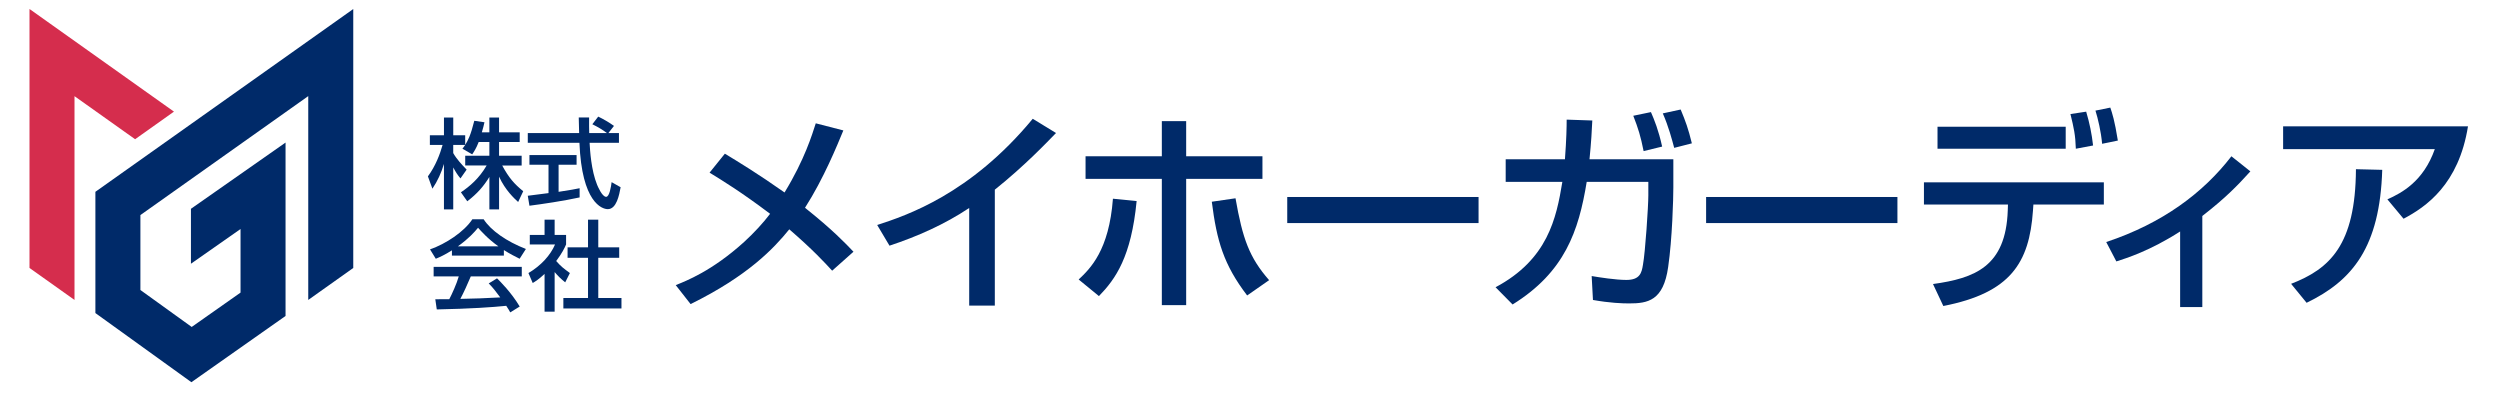
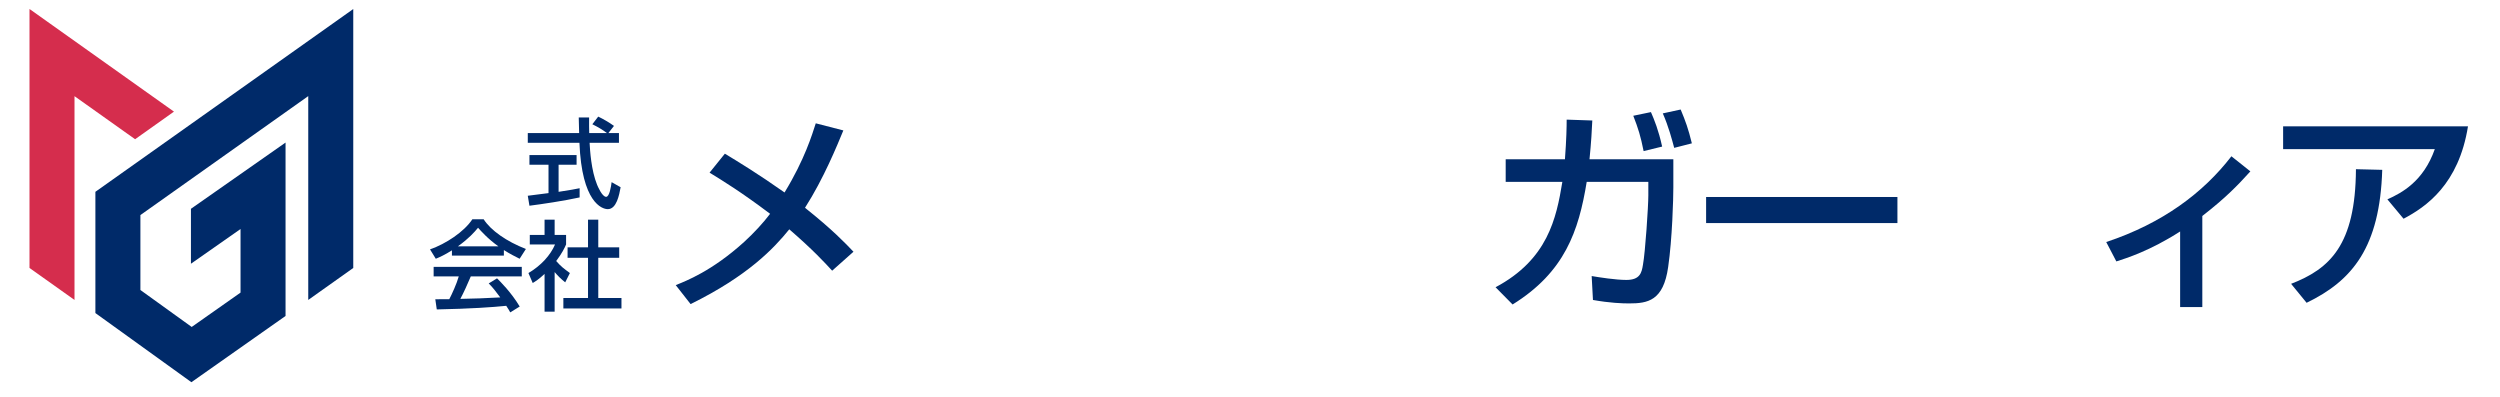
<svg xmlns="http://www.w3.org/2000/svg" id="_レイヤー_1" version="1.1" viewBox="0 0 1651.83 262.61">
  <defs>
    <style>
      .st0 {
        fill: #d52d4d;
      }

      .st1 {
        fill: #002a69;
      }
    </style>
  </defs>
  <g>
    <path class="st0" d="M49.23,63.54c13.91,9.88,30.28,21.52,40.04,28.45l25.67-18.24L19.49,5.93v171.12l29.74,21.13V63.54Z" />
    <path class="st1" d="M233.4,5.97L63.03,126.73v80.12l63.43,45.69,62.21-43.77v-114.57l-62.51,43.76v36.3c7.45-5.21,20.63-14.44,32.77-22.94v42.01c-7.47,5.26-22.61,15.91-32.27,22.7-9.86-7.1-26.38-19-33.89-24.41v-49.52c9.45-6.7,80.06-56.74,110.9-78.6v134.68l29.74-21.13V5.97h0Z" />
  </g>
  <g>
-     <path class="st1" d="M316.27,93.85c-1.68,4.33-3.04,6.27-4.27,8.14l-6.46-3.75c.52-.65,1.23-1.55,1.81-2.46h-7.89v5.36c2.2,3.94,5.88,7.88,8.86,10.92l-4.07,5.82c-1.94-2.26-3.1-4.14-4.78-7.24v27.73h-6.14v-30.05c-1.68,5.75-4.27,11.38-7.63,16.35l-2.97-8.14c5.11-6.92,8.01-14.8,9.7-20.75h-8.4v-6.4h9.31v-11.7h6.14v11.7h7.89v6.33c1.81-2.84,3.62-6.27,6.01-15.9l6.72.97c-.39,1.81-.91,3.94-1.74,6.66h4.98v-9.76h6.4v9.76h13.64v6.4h-13.64v9.05h14.93v6.46h-12.86c4.52,8.27,7.95,12.15,13.9,17l-3.36,7.11c-2.39-2.2-8.47-7.69-12.6-16.74v21.65h-6.4v-21.46c-3.94,6.4-8.14,11.12-14.61,16.09l-4.2-5.95c5.69-3.81,12.02-9.11,17-17.71h-14.16v-6.46h15.96v-9.05h-7.04Z" />
    <path class="st1" d="M401.98,87.91h6.98v6.46h-19.39c.26,4.91,1.03,18.16,4.98,27.79.32.71,3.23,7.89,5.95,7.89,2.2,0,3.23-6.72,3.62-9.7l5.95,3.36c-.91,4.98-2.65,14.48-8.47,14.48-3.88,0-17.19-4.46-18.74-43.82h-34.13v-6.46h33.93c0-1.42-.19-8.6-.26-10.28h6.85c0,4.01-.06,7.69.07,10.28h11.7c-3.1-2.33-5.75-3.88-9.63-5.82l3.88-5.04c3.3,1.55,7.3,3.88,10.41,6.14l-3.68,4.72ZM348.72,129.34c3.49-.45,12.22-1.55,13.7-1.75v-18.74h-12.6v-6.4h31.15v6.4h-11.89v17.9c7.43-1.1,11.37-1.87,13.9-2.39v6.08c-10.54,2.33-25.53,4.52-33.16,5.49l-1.1-6.59Z" />
    <path class="st1" d="M298.6,165.41c-4.91,3.1-7.89,4.4-10.66,5.56l-3.81-6.2c10.41-3.62,22.49-11.57,27.99-19.91h7.43c4.72,7.37,15.12,14.67,27.92,19.65l-4.14,6.46c-2.71-1.36-6.46-3.23-10.41-5.75v3.68h-34.32v-3.49ZM337.13,206.39c-.78-1.42-1.16-2.13-2.65-4.33-8.85.91-23.33,1.94-45.89,2.39l-.97-6.72c1.36,0,7.24,0,9.24-.06,1.68-3.17,4.91-10.21,6.27-15.06h-16.61v-6.27h58.24v6.27h-33.68c-2.2,5.24-4.72,10.73-6.91,14.87,12.09-.26,13.44-.32,26.37-.97-3.17-4.2-4.78-6.4-7.63-9.24l5.49-3.36c2,1.94,9.37,9.24,14.99,18.62l-6.27,3.88ZM329.31,162.76c-6.98-4.91-11.89-10.54-13.44-12.28-2.59,3.1-6.08,7.05-13.31,12.28h26.76Z" />
    <path class="st1" d="M366.47,205.94h-6.66v-24.95c-3.88,3.62-5.82,4.78-7.82,6.01l-2.84-6.59c8.27-4.85,14.61-11.83,17.58-18.87h-16.68v-6.33h9.76v-10.08h6.66v10.08h7.56v6.33c-1.1,2.46-2.59,5.69-6.53,10.92,3.3,3.75,4.85,4.85,9.05,7.95l-3.1,6.14c-3.04-2.46-4.78-4.2-6.98-6.79v26.18ZM388.51,145.12h6.79v18.29h13.83v6.92h-13.83v26.57h15.32v6.92h-38.39v-6.92h16.29v-26.57h-13.51v-6.92h13.51v-18.29Z" />
    <path class="st1" d="M549.83,178.85c-4.84-5.27-12.67-13.81-28.33-27.33-10.25,12.67-27.33,30.75-65.2,49.4l-9.82-12.53c6.69-2.71,23.91-9.25,45.13-28.47,6.69-6.12,12.81-12.81,17.22-18.65-19.08-14.38-31.18-21.78-40-27.19l10.11-12.53c8.97,5.41,22.49,13.67,39.43,25.63,13.38-21.92,18.22-38.29,20.64-45.7l18.22,4.7c-4.13,9.97-12.95,31.75-25.34,51.11,18.08,14.38,26.76,23.49,32.03,29.04l-14.09,12.53Z" />
-     <path class="st1" d="M657.32,201.91h-16.94v-64.49c-16.23,10.82-34.17,18.79-52.67,24.91l-8.12-13.67c19.22-6.26,61.5-20.22,102.78-70.18l15.37,9.4c-5.55,5.7-20.64,21.64-40.43,37.44v76.59Z" />
-     <path class="st1" d="M712.71,184.68c7.69-7.26,20.07-19.22,22.64-53.39l15.66,1.57c-3.56,36.73-13.81,51.39-24.91,62.78l-13.38-10.96ZM783.74,80.05v23.2h50.4v14.95h-50.4v83.42h-16.08v-83.42h-50.4v-14.95h50.4v-23.2h16.08ZM816.34,131.01c4.7,26.76,9.11,39.15,22.21,54.1l-14.52,10.11c-15.52-20.36-20.07-36.02-23.35-61.93l15.66-2.28Z" />
-     <path class="st1" d="M976.93,130.16v17.23h-126.41v-17.23h126.41Z" />
    <path class="st1" d="M1105.63,105.24v18.65c0,7.12-.71,33.88-3.42,52.53-3.13,22.35-13.52,24.06-25.77,24.06-4.56,0-12.81-.29-23.92-2.28l-.85-15.81c4.98.86,15.95,2.57,22.92,2.57,8.97,0,10.11-4.7,10.96-9.97,1.57-8.54,3.56-38.86,3.56-45.84v-8.97h-40.72c-5.27,32.46-14.52,59.65-48.97,81l-11.25-11.39c34.45-18.36,40.15-45.41,44.13-69.61h-37.44v-14.95h39.15c1-13.38,1.14-21.5,1.14-26.19l16.94.57c-.28,6.26-.71,14.24-1.85,25.62h55.38ZM1085.99,99.84c-1.99-9.97-3.56-14.95-6.83-23.35l11.67-2.42c2.28,5.27,4.98,11.82,7.4,22.78l-12.24,2.99ZM1106.2,97.7c-1.42-5.27-3.7-14.09-7.54-22.78l11.81-2.56c3.27,7.83,4.98,12.53,7.4,22.35l-11.67,2.99Z" />
    <path class="st1" d="M1253.69,130.16v17.23h-126.41v-17.23h126.41Z" />
-     <path class="st1" d="M1390.08,120.48v14.66h-46.55l-.29,4.13c-2.42,34.45-14.81,54.24-59.22,62.92l-6.83-14.52c27.62-3.84,48.12-11.53,49.4-48.55l.14-3.99h-55.52v-14.66h118.87ZM1364.88,83.75v14.52h-84.7v-14.52h84.7ZM1371.57,98.27c-.29-9.11-1.28-13.53-3.56-22.92l10.39-1.57c2.28,7.69,3.7,14.66,4.56,22.35l-11.39,2.14ZM1388.94,95c-.71-7.97-2.71-16.51-4.41-21.92l9.82-1.99c1.28,3.84,2.85,8.4,4.98,21.78l-10.39,2.14Z" />
    <path class="st1" d="M1455.14,202.91h-14.66v-49.97c-19.93,12.81-35.45,17.65-42.14,19.79l-6.69-12.81c37.3-12.38,64.2-32.6,82.71-56.66l12.53,9.97c-8.83,9.82-17.08,18.08-31.75,29.47v60.22Z" />
    <path class="st1" d="M1630.68,83.46c-6.12,38.44-27.76,53.24-42.57,61.07l-10.68-12.81c9.54-4.27,23.78-11.82,31.32-33.17h-100.22v-15.09h122.14ZM1513.8,187.53c25.34-9.82,42.57-25.34,42.85-75.74l17.37.43c-1.57,51.11-19.64,73.17-49.97,87.84l-10.25-12.53Z" />
  </g>
</svg>